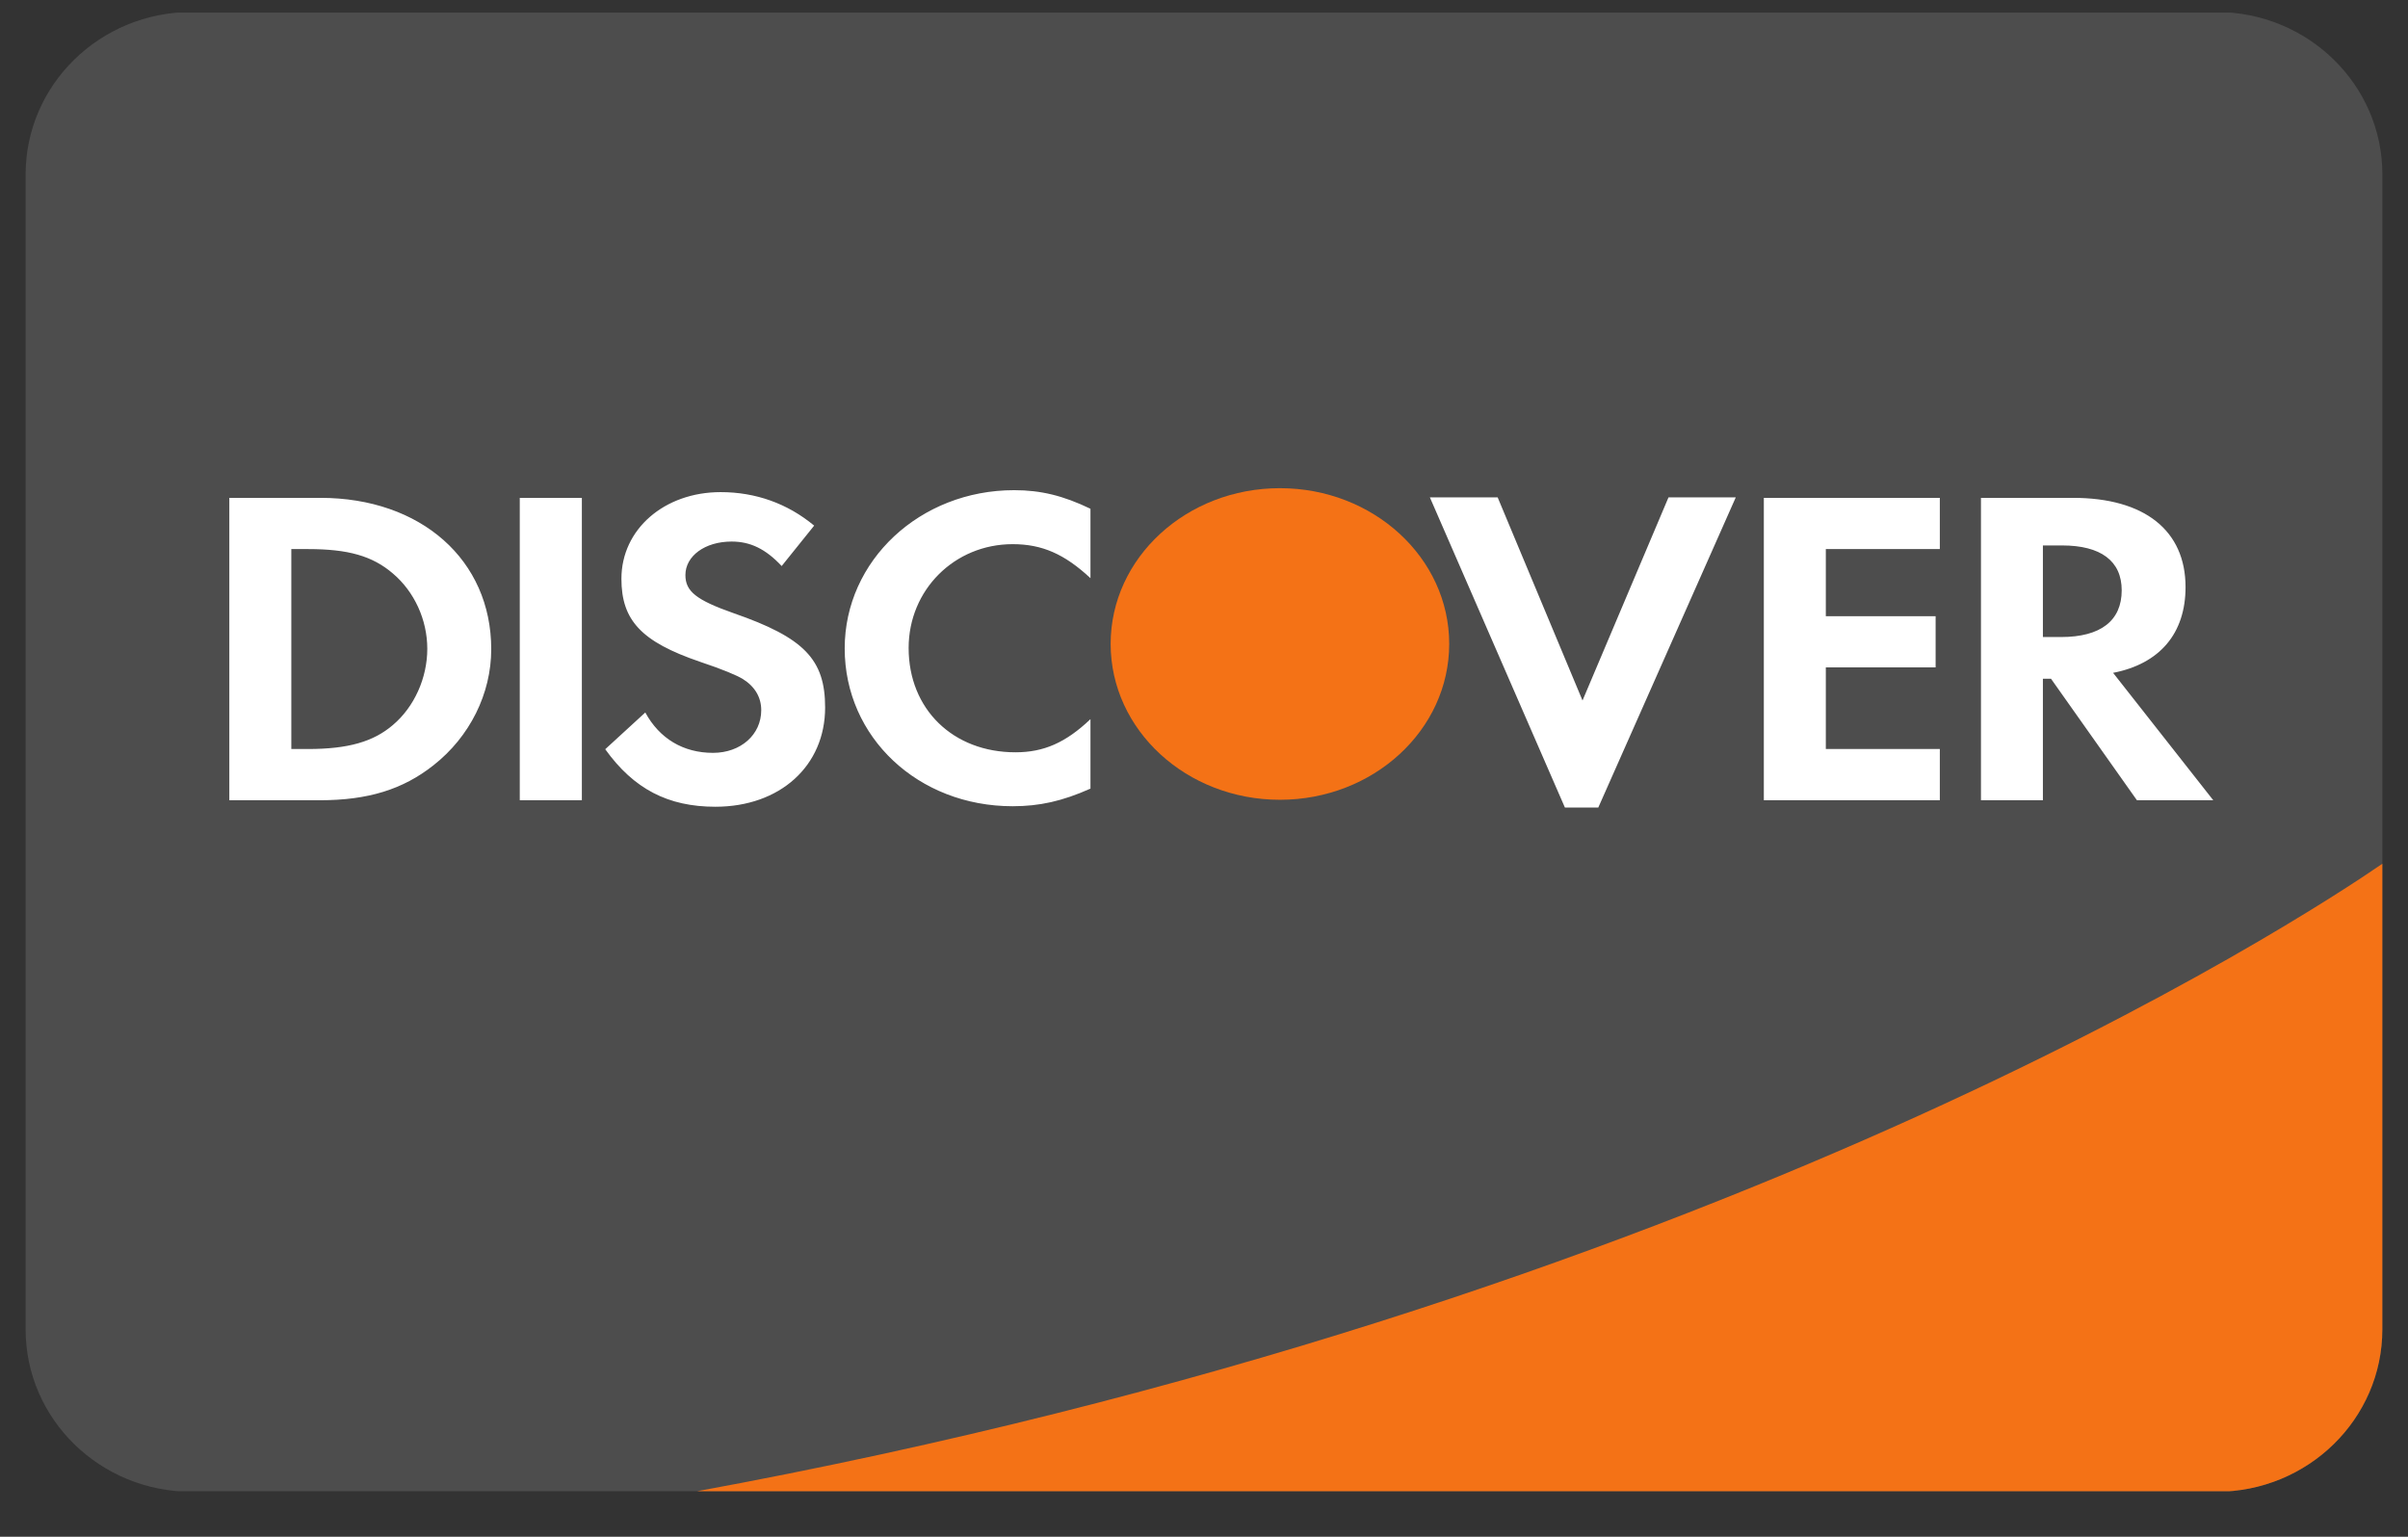
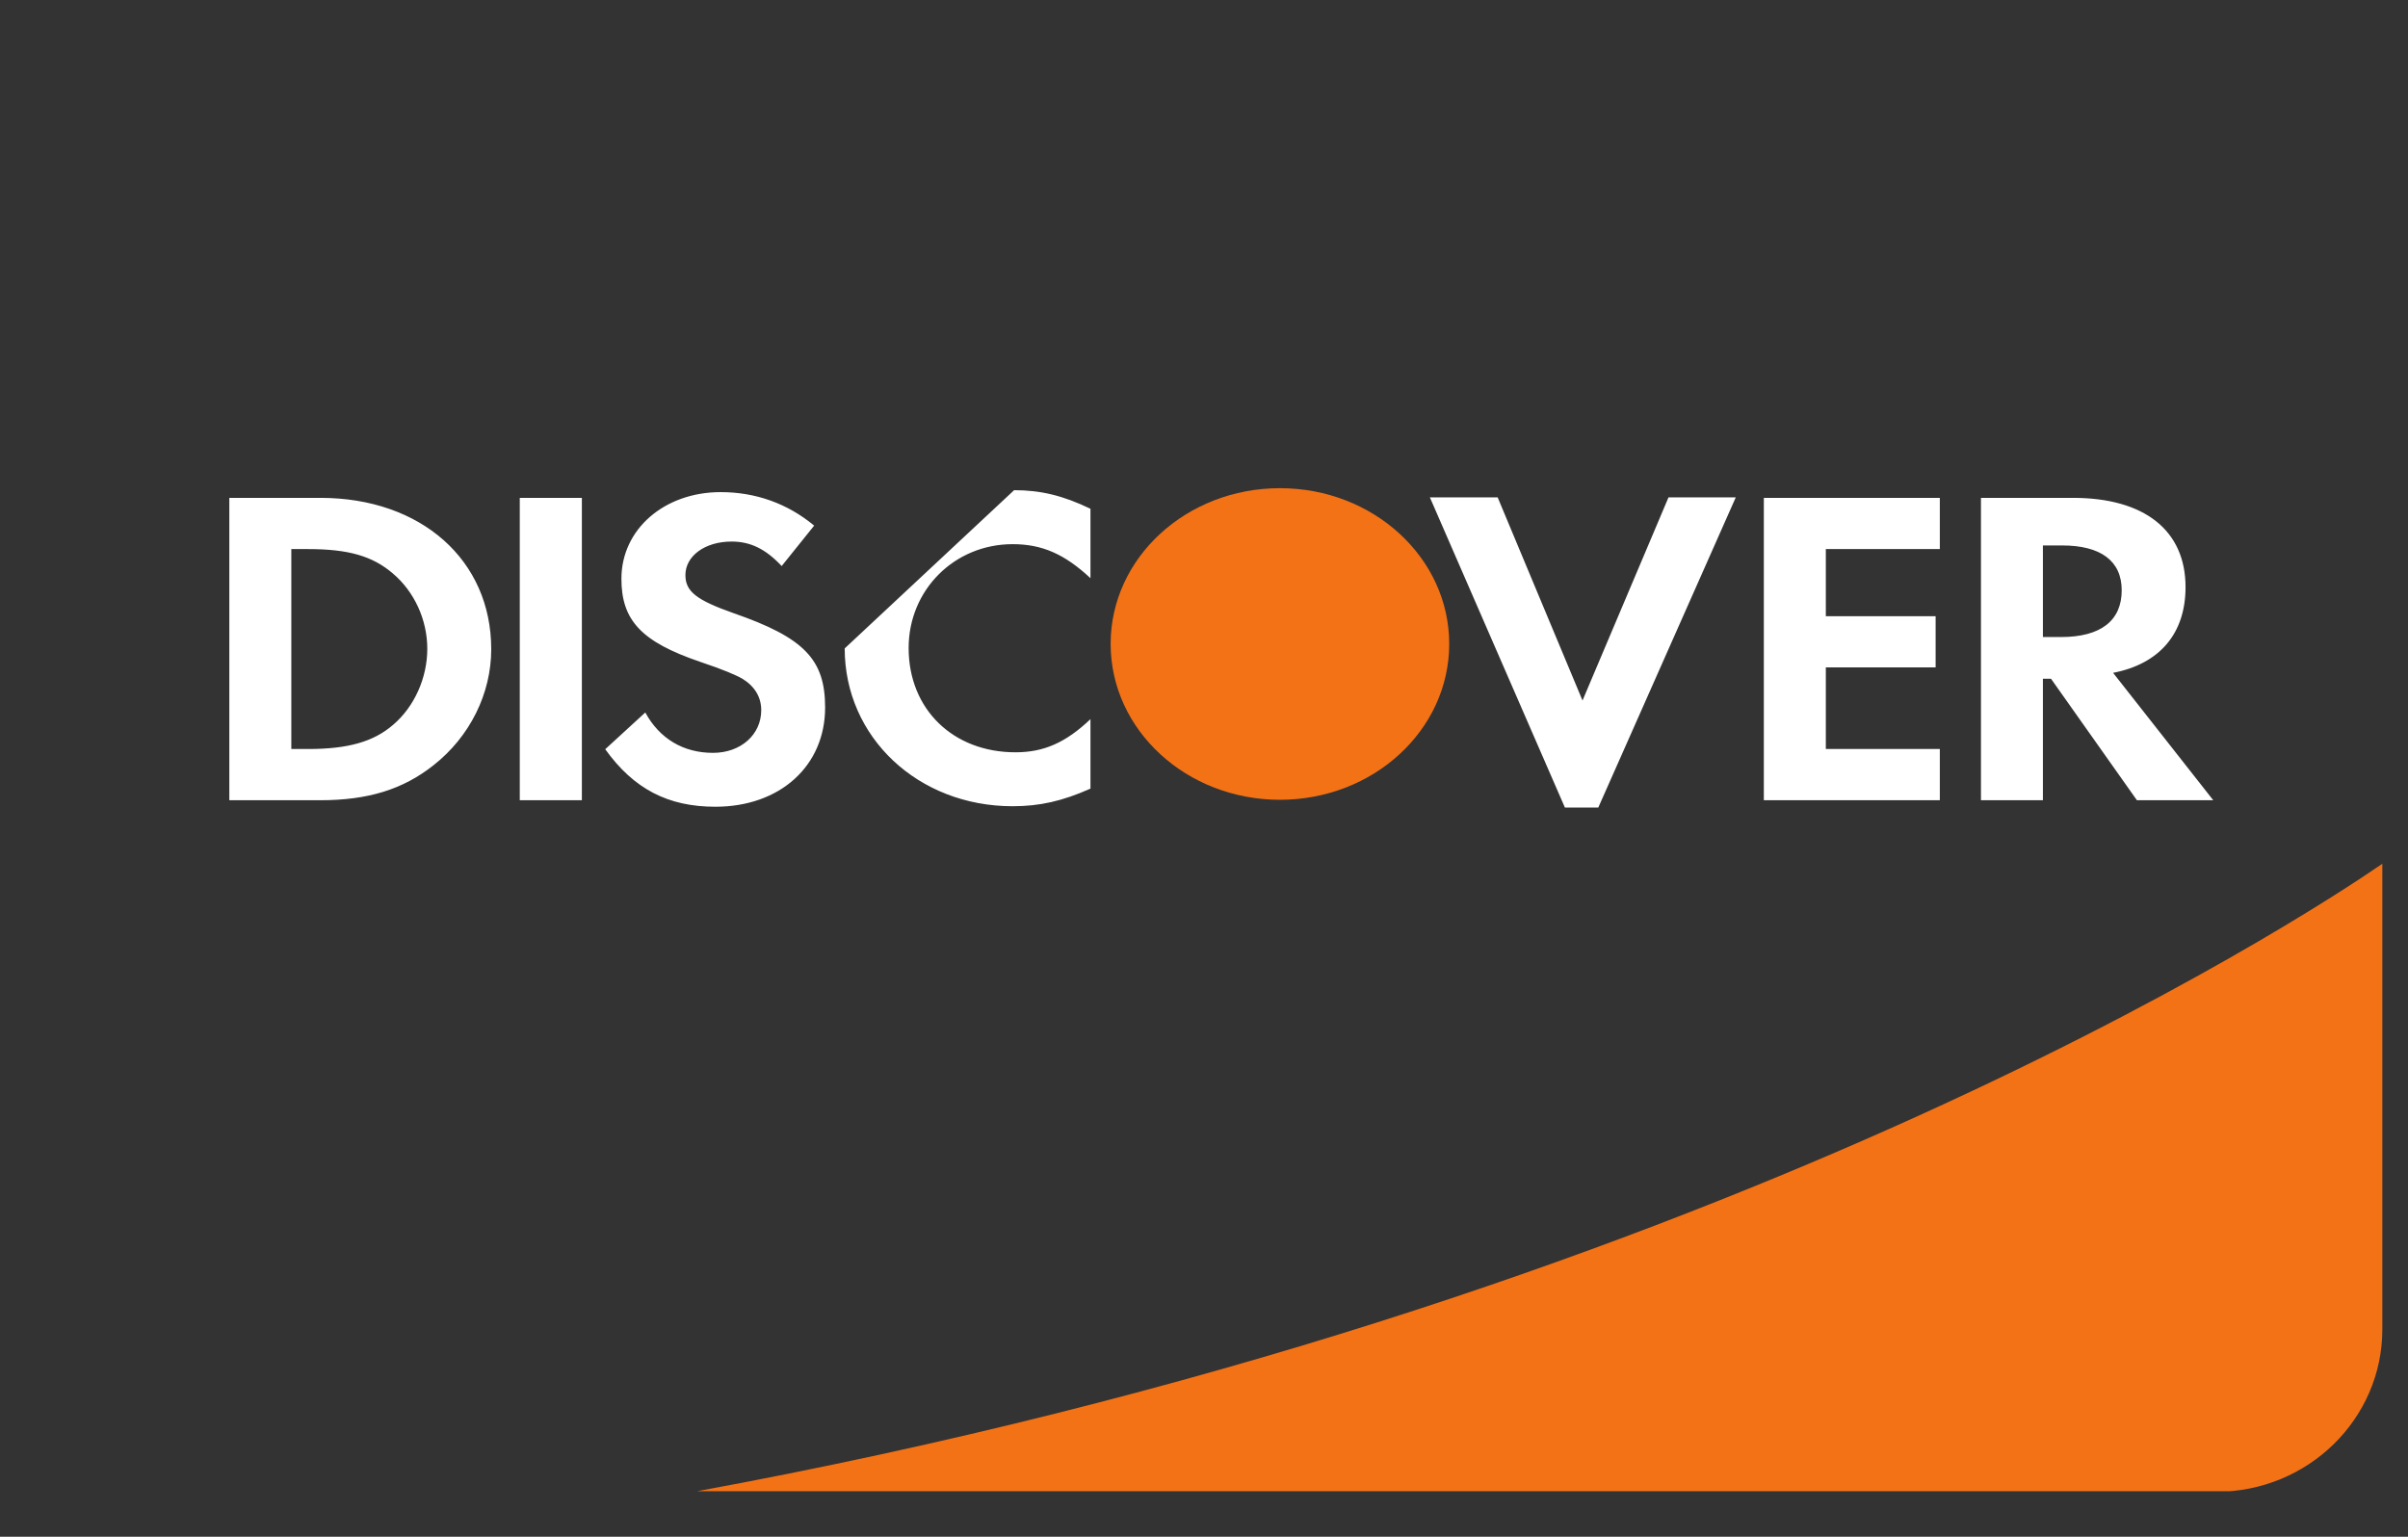
<svg xmlns="http://www.w3.org/2000/svg" width="47" height="30" viewBox="0 0 47 30" fill="none">
  <rect x="0" y="0" width="47" height="30" fill="#333333" stroke="none" />
  <g clip-path="url(#clip0_5219_30124)">
-     <path d="M3.743 0.234C1.952 0.234 0.5 1.655 0.5 3.406V25.951C0.5 27.703 1.952 29.122 3.743 29.122H43.257C45.048 29.122 46.5 27.702 46.5 25.951V15.72V3.406C46.5 1.654 45.048 0.234 43.257 0.234H3.743Z" fill="#4D4D4D" />
-     <path d="M19.794 9.569C20.315 9.569 20.752 9.676 21.284 9.932V11.287C20.78 10.818 20.343 10.623 19.765 10.623C18.629 10.623 17.735 11.516 17.735 12.65C17.735 13.845 18.601 14.686 19.821 14.686C20.37 14.686 20.799 14.5 21.284 14.039V15.395C20.733 15.641 20.286 15.739 19.765 15.739C17.92 15.739 16.487 14.393 16.487 12.658C16.487 10.942 17.958 9.569 19.794 9.569ZM14.066 9.607C14.747 9.607 15.37 9.828 15.891 10.261L15.257 11.05C14.942 10.714 14.643 10.572 14.28 10.572C13.758 10.572 13.378 10.855 13.378 11.226C13.378 11.545 13.591 11.714 14.318 11.97C15.696 12.448 16.105 12.873 16.105 13.811C16.105 14.954 15.222 15.749 13.963 15.749C13.041 15.749 12.371 15.404 11.813 14.626L12.595 13.909C12.874 14.422 13.34 14.697 13.917 14.697C14.458 14.697 14.858 14.342 14.858 13.864C14.858 13.616 14.737 13.403 14.495 13.253C14.373 13.182 14.132 13.076 13.657 12.917C12.52 12.528 12.129 12.111 12.129 11.298C12.129 10.332 12.967 9.607 14.066 9.607ZM27.909 9.71H29.232L30.888 13.675L32.566 9.71H33.879L31.196 15.764H30.544L27.909 9.71ZM4.476 9.719H6.254C8.218 9.719 9.588 10.932 9.588 12.674C9.588 13.543 9.169 14.383 8.46 14.94C7.864 15.411 7.185 15.622 6.244 15.622H4.476V9.719ZM10.145 9.719H11.357V15.622H10.145V9.719ZM34.427 9.719H37.862V10.719H35.637V12.029H37.78V13.029H35.637V14.622H37.862V15.622H34.427V9.719ZM38.665 9.719H40.461C41.858 9.719 42.658 10.356 42.658 11.461C42.658 12.365 42.156 12.958 41.244 13.135L43.199 15.622H41.709L40.032 13.25H39.874V15.622H38.665V9.719ZM39.874 10.648V12.436H40.228C41.002 12.436 41.412 12.117 41.412 11.524C41.412 10.949 41.002 10.648 40.248 10.648H39.874ZM5.686 10.719V14.622H6.011C6.794 14.622 7.288 14.48 7.669 14.153C8.088 13.799 8.34 13.232 8.34 12.666C8.34 12.1 8.088 11.551 7.669 11.196C7.269 10.852 6.794 10.719 6.011 10.719H5.686Z" fill="white" />
+     <path d="M19.794 9.569C20.315 9.569 20.752 9.676 21.284 9.932V11.287C20.78 10.818 20.343 10.623 19.765 10.623C18.629 10.623 17.735 11.516 17.735 12.65C17.735 13.845 18.601 14.686 19.821 14.686C20.37 14.686 20.799 14.5 21.284 14.039V15.395C20.733 15.641 20.286 15.739 19.765 15.739C17.92 15.739 16.487 14.393 16.487 12.658ZM14.066 9.607C14.747 9.607 15.37 9.828 15.891 10.261L15.257 11.05C14.942 10.714 14.643 10.572 14.28 10.572C13.758 10.572 13.378 10.855 13.378 11.226C13.378 11.545 13.591 11.714 14.318 11.97C15.696 12.448 16.105 12.873 16.105 13.811C16.105 14.954 15.222 15.749 13.963 15.749C13.041 15.749 12.371 15.404 11.813 14.626L12.595 13.909C12.874 14.422 13.34 14.697 13.917 14.697C14.458 14.697 14.858 14.342 14.858 13.864C14.858 13.616 14.737 13.403 14.495 13.253C14.373 13.182 14.132 13.076 13.657 12.917C12.52 12.528 12.129 12.111 12.129 11.298C12.129 10.332 12.967 9.607 14.066 9.607ZM27.909 9.71H29.232L30.888 13.675L32.566 9.71H33.879L31.196 15.764H30.544L27.909 9.71ZM4.476 9.719H6.254C8.218 9.719 9.588 10.932 9.588 12.674C9.588 13.543 9.169 14.383 8.46 14.94C7.864 15.411 7.185 15.622 6.244 15.622H4.476V9.719ZM10.145 9.719H11.357V15.622H10.145V9.719ZM34.427 9.719H37.862V10.719H35.637V12.029H37.78V13.029H35.637V14.622H37.862V15.622H34.427V9.719ZM38.665 9.719H40.461C41.858 9.719 42.658 10.356 42.658 11.461C42.658 12.365 42.156 12.958 41.244 13.135L43.199 15.622H41.709L40.032 13.25H39.874V15.622H38.665V9.719ZM39.874 10.648V12.436H40.228C41.002 12.436 41.412 12.117 41.412 11.524C41.412 10.949 41.002 10.648 40.248 10.648H39.874ZM5.686 10.719V14.622H6.011C6.794 14.622 7.288 14.48 7.669 14.153C8.088 13.799 8.34 13.232 8.34 12.666C8.34 12.1 8.088 11.551 7.669 11.196C7.269 10.852 6.794 10.719 6.011 10.719H5.686Z" fill="white" />
    <path d="M24.982 9.53C26.807 9.53 28.286 10.89 28.286 12.569V12.571C28.286 14.251 26.807 15.613 24.982 15.613C23.157 15.613 21.678 14.251 21.678 12.571V12.569C21.678 10.89 23.157 9.53 24.982 9.53ZM46.499 16.862C44.963 17.919 33.461 25.473 13.547 29.122H43.256C45.047 29.122 46.499 27.702 46.499 25.95V16.862Z" fill="#F47216" />
  </g>
  <defs>
    <clipPath id="clip0_5219_30124">
      <rect width="46" height="28.865" fill="white" transform="translate(0.5 0.246)" />
    </clipPath>
  </defs>
</svg>